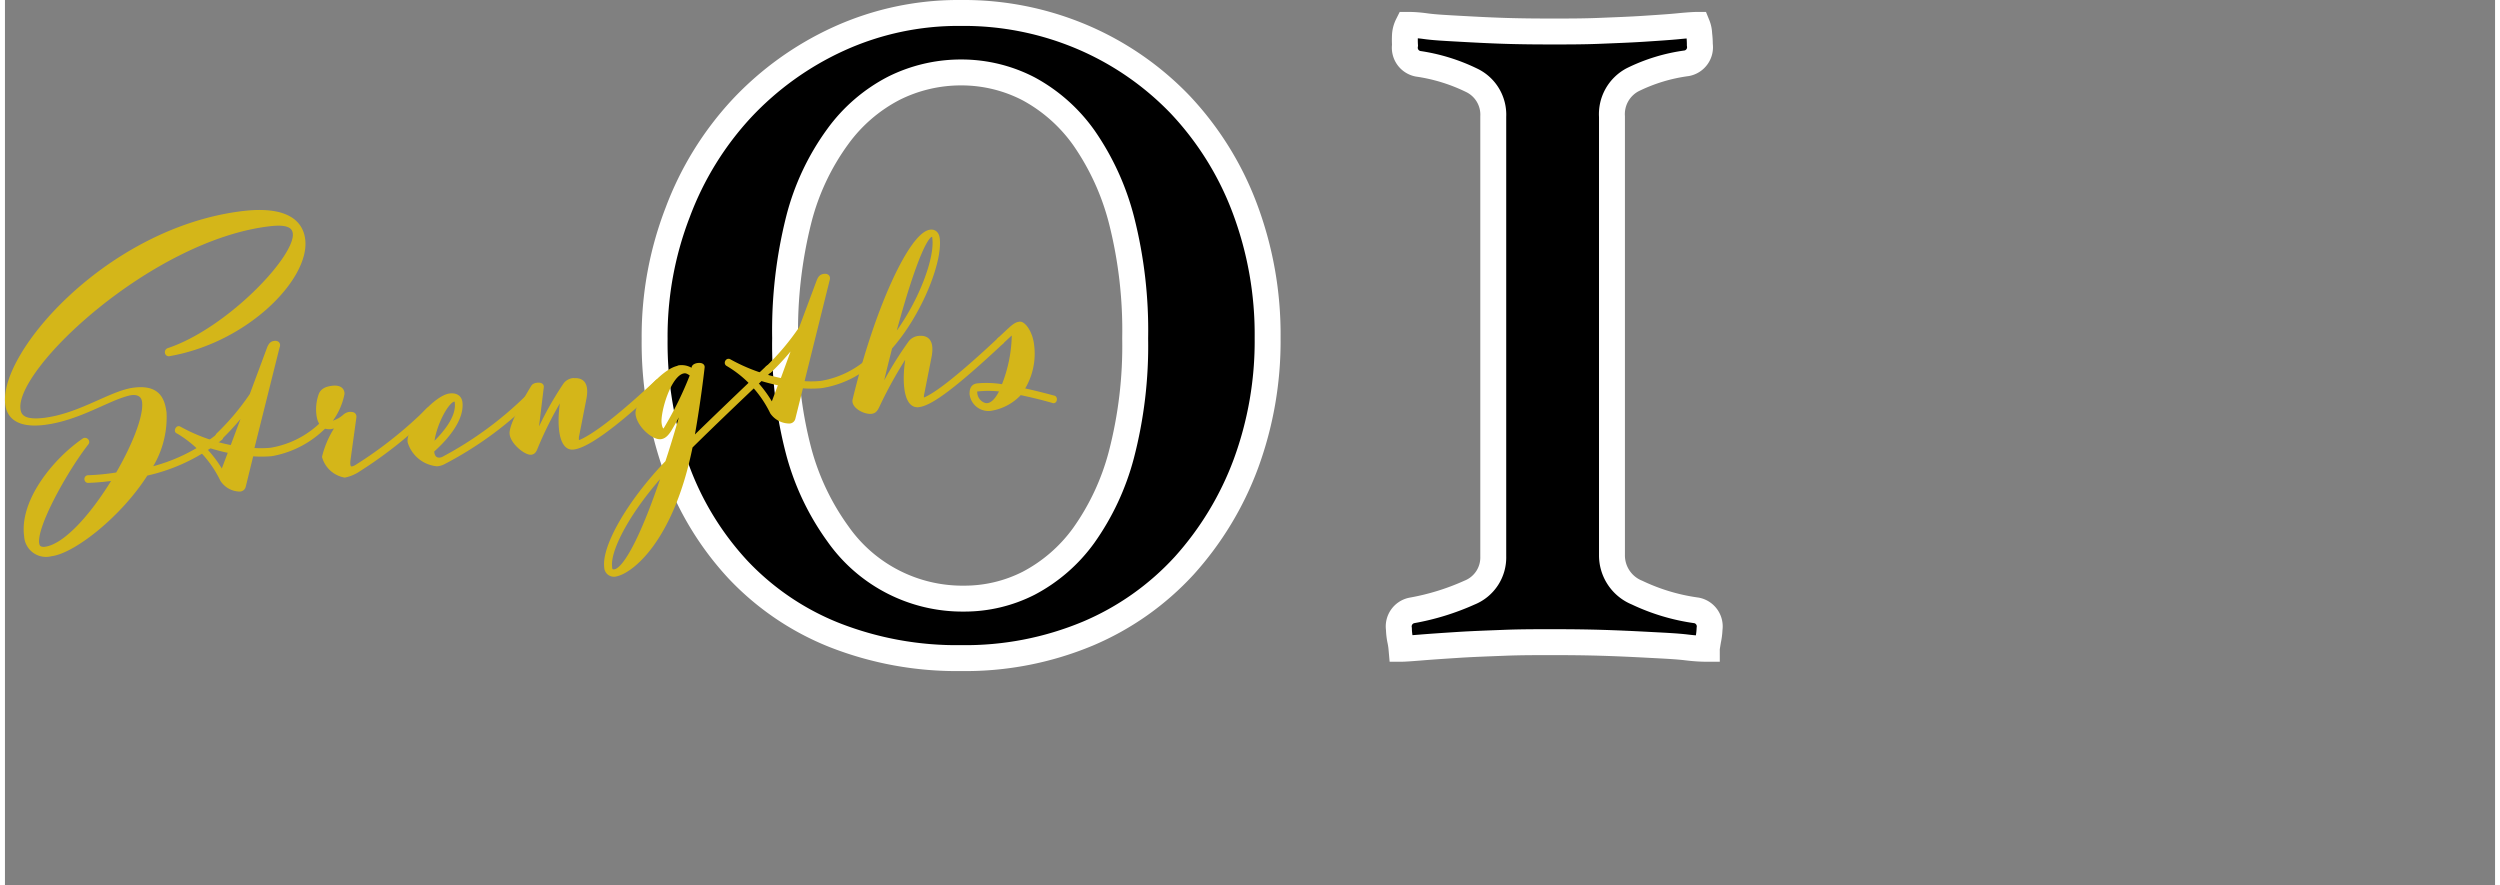
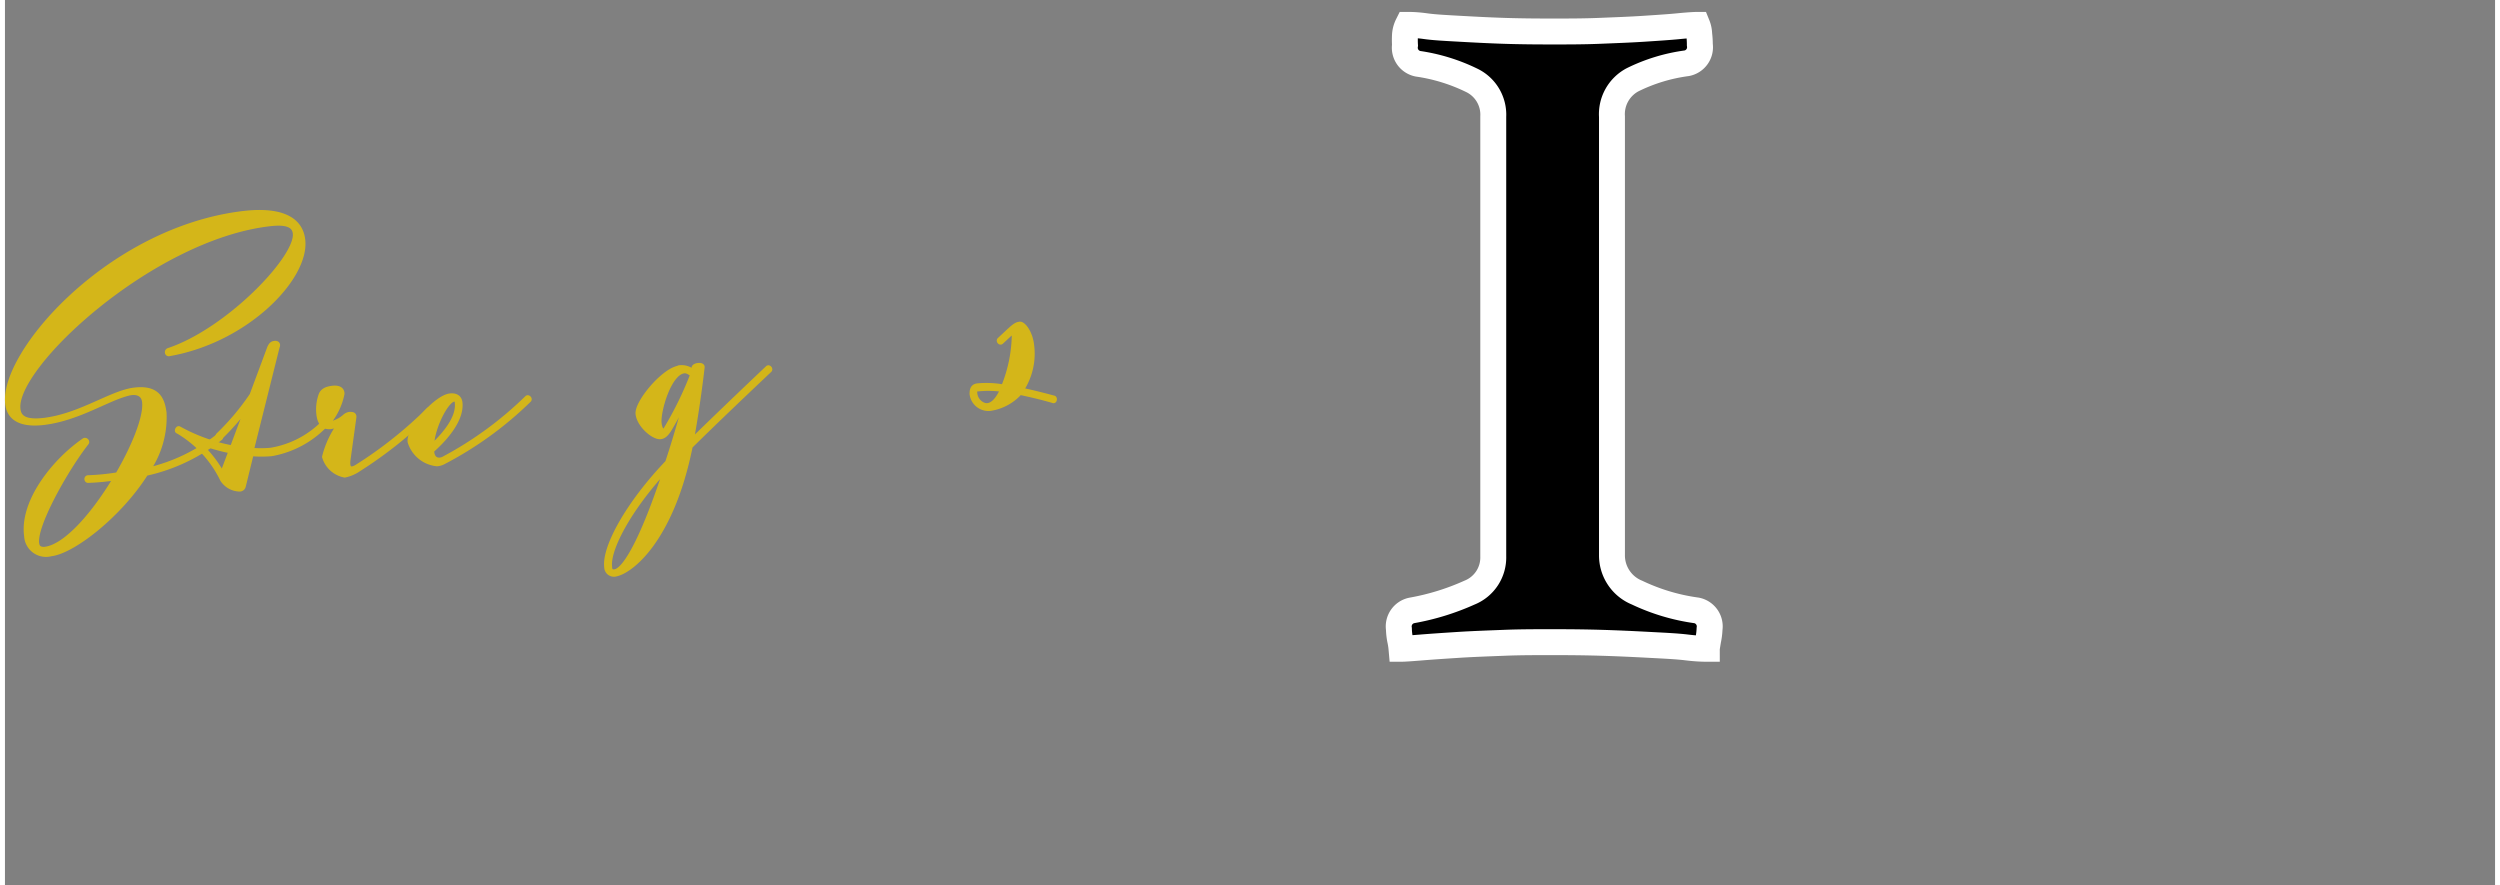
<svg xmlns="http://www.w3.org/2000/svg" viewBox="0 0 192.14 68.32" width="192px" height="68px">
  <rect x="0" y="0" width="192.14" height="68.32" fill="#808080" stroke="none" />
  <defs>
    <style>.a{stroke:#fff;stroke-miterlimit:10;stroke-width:2px;}.b{fill:#d4b619;stroke:#d4b619;stroke-linecap:round;stroke-linejoin:round;stroke-width:0.4px;}.c{fill:none;}</style>
  </defs>
-   <path class="a" d="M73.77,50.78A25.8,25.8,0,0,1,64,49a20.76,20.76,0,0,1-7.44-5.05,22.92,22.92,0,0,1-4.75-7.8,28.79,28.79,0,0,1-1.68-10,26.55,26.55,0,0,1,1.79-9.79,24.25,24.25,0,0,1,4.94-8A23.76,23.76,0,0,1,64.33,3a22.28,22.28,0,0,1,9.44-2A23.36,23.36,0,0,1,83.2,2.89a22.89,22.89,0,0,1,7.5,5.2A23.9,23.9,0,0,1,95.64,16a27.66,27.66,0,0,1,1.79,10.1,27.4,27.4,0,0,1-1.68,9.69A24.42,24.42,0,0,1,91,43.64a21.37,21.37,0,0,1-7.44,5.25A24.52,24.52,0,0,1,73.77,50.78ZM60.2,26.09a32.26,32.26,0,0,0,1.07,8.82,19.36,19.36,0,0,0,3,6.28,11.74,11.74,0,0,0,9.74,5A10.92,10.92,0,0,0,79,45a12.28,12.28,0,0,0,4.23-3.67,19.11,19.11,0,0,0,2.91-6.22,33.34,33.34,0,0,0,1.07-9A34.49,34.49,0,0,0,86.16,17a19.7,19.7,0,0,0-2.91-6.37A12.53,12.53,0,0,0,79,6.86a11.25,11.25,0,0,0-5.2-1.27,11.57,11.57,0,0,0-5.21,1.22,12.36,12.36,0,0,0-4.33,3.73,18.64,18.64,0,0,0-3,6.37A35,35,0,0,0,60.2,26.09Z" />
  <path class="a" d="M108.24,1.92c.2,0,.66,0,1.38.1s1.59.14,2.65.2,2.19.12,3.42.16,2.44.05,3.67.05,2.45,0,3.67-.05,2.36-.09,3.42-.16,2-.13,2.7-.2,1.22-.1,1.43-.1a2.06,2.06,0,0,1,.15.71,6.93,6.93,0,0,1,.05.82,1.26,1.26,0,0,1-1,1.43,13.42,13.42,0,0,0-4.18,1.27A3,3,0,0,0,124,9V42.82a3.1,3.1,0,0,0,1.94,2.91,15.6,15.6,0,0,0,4.59,1.37,1.26,1.26,0,0,1,1,1.43,5.09,5.09,0,0,1-.11.87c-.06.37-.1.59-.1.66-.2,0-.71,0-1.53-.1s-1.78-.14-2.9-.2-2.35-.12-3.68-.16-2.6-.05-3.82-.05-2.47,0-3.72.05-2.44.09-3.52.16-2,.13-2.86.2-1.33.1-1.53.1a5.4,5.4,0,0,0-.1-.66,4.89,4.89,0,0,1-.1-.87,1.26,1.26,0,0,1,1-1.43A18.86,18.86,0,0,0,113,45.73a2.92,2.92,0,0,0,1.84-2.81V9a2.94,2.94,0,0,0-1.68-2.81,14,14,0,0,0-4.13-1.27,1.26,1.26,0,0,1-1-1.43,6.93,6.93,0,0,1,0-.82A2.06,2.06,0,0,1,108.24,1.92Z" />
  <path class="b" d="M22.41,18c-.08-.69-.76-.9-2.08-.73C11.22,18.38.57,28.33,1,31.58c.07.62.5,1.05,2.05.86,2.79-.35,5.16-2.11,6.91-2.33s2.17.63,2.31,1.74A7.21,7.21,0,0,1,11,36.29a13.71,13.71,0,0,0,5.5-2.65c.07-.07.18.08.12.14a14,14,0,0,1-5.76,2.74c-2,3.18-5.6,6-7.3,6.2a1.49,1.49,0,0,1-1.88-1.36C1.31,38.66,3.92,35.5,6.12,34c.1-.06.23.07.17.15-1.57,2-4.11,6.47-3.84,7.84.06.31.29.44.65.4,1.66-.21,3.86-2.81,5.48-5.54a17,17,0,0,1-2.17.21c-.1,0-.11-.18,0-.19a17.57,17.57,0,0,0,2.3-.23C10,34.43,10.92,32.13,10.78,31c-.07-.6-.57-.83-1.24-.67-1.66.4-3.86,1.93-6.53,2.26-1.33.16-2.62-.05-2.79-1.42C-.26,27.29,8,17.76,18.32,16.49c2.16-.27,4.4,0,4.65,2,.36,2.9-4.31,7.76-10.33,8.8,0,0-.09,0-.1-.1a.13.13,0,0,1,.09-.14C17.21,25.53,22.64,19.87,22.41,18Z" />
  <path class="b" d="M21,26.75l-2,8a8.35,8.35,0,0,0,1.51,0,7.44,7.44,0,0,0,4.11-2.14c.07-.06.19.08.12.14A7.57,7.57,0,0,1,20.57,35,9.26,9.26,0,0,1,19,35l-.62,2.53a.28.28,0,0,1-.27.2A1.6,1.6,0,0,1,16.8,37a8.75,8.75,0,0,0-3.45-3.74c-.09,0,0-.22.08-.17a13.66,13.66,0,0,0,4.12,1.48l1.27-3.39a19.84,19.84,0,0,1-2.22,2.56c-.08.07-.21-.07-.13-.15a19.07,19.07,0,0,0,2.6-3.09l1.34-3.6c.11-.28.21-.38.41-.4S21.07,26.6,21,26.75Zm-4.24,9.9.7-1.86a15,15,0,0,1-3-.92A9,9,0,0,1,16.79,36.65Z" />
  <path class="b" d="M26,30.38a5,5,0,0,1-1.15,2.33.63.63,0,0,0,.31,0,2.49,2.49,0,0,0,1.08-.56.66.66,0,0,1,.37-.17c.16,0,.33,0,.31.2l-.45,3.26c-.1.69.12.95.71.59a32.2,32.2,0,0,0,5.53-4.4c.07-.06.19.08.12.14a33.19,33.19,0,0,1-5.56,4.43,3,3,0,0,1-1.05.45,2,2,0,0,1-1.55-1.4A7.17,7.17,0,0,1,26,32.54a2,2,0,0,1-.85.37c-.48.06-.82-.16-.92-.94a3.32,3.32,0,0,1,.17-1.49c.09-.24.3-.44.83-.51S26,30.07,26,30.38Z" />
  <path class="b" d="M35.1,31.05c.14,1.13-.82,2.5-2.18,3.7,0,.7.46.88.9.69a27.93,27.93,0,0,0,6.48-4.73c.07-.06.19.08.13.14a27.63,27.63,0,0,1-6.65,4.81,1.25,1.25,0,0,1-.43.12,2.41,2.41,0,0,1-2.08-1.69c-.12-1,2-3.39,3.06-3.53C34.83,30.5,35.06,30.73,35.1,31.05Zm-2.19,3.47c1.42-1.33,2.11-2.48,2-3.45,0-.22-.15-.29-.27-.28C34,30.88,32.88,33.15,32.91,34.52Z" />
-   <path class="b" d="M43.87,29.39c.66-.08,1,.28.8,1.35l-.56,2.86c-.11.58.15.6.33.52,1.64-.72,4.41-3.24,5.91-4.64.06-.07.18.08.11.14-1.7,1.6-5.1,4.69-6.61,4.87-1,.12-1.16-2.12-.64-4.39a28.24,28.24,0,0,0-2.32,4.49c-.1.25-.2.29-.32.3-.4,0-1.35-.77-1.43-1.41s1.19-2.89,1.66-3.63c.09-.14.61-.19.58,0l-.53,4.36a25.69,25.69,0,0,1,2.41-4.5.85.85,0,0,1,.61-.34Z" />
  <path class="b" d="M52,28.39a1.34,1.34,0,0,1,1.1.32l.08-.32c0-.2.64-.27.61-.06-.26,2.3-.63,4.49-.68,4.77l-.17,1c1.77-1.74,4-3.87,5.93-5.7.07-.06.19.08.12.15-2,1.89-4.32,4.1-6.12,5.88-1.47,7.32-4.68,9.73-5.83,9.87a.55.55,0,0,1-.6-.55c-.19-1.53,1.69-4.92,4.7-8.06C51.7,34,52.25,32.12,52.81,30a22.59,22.59,0,0,1-1.57,3.14c-.23.36-.42.52-.65.55-.51.06-1.62-.86-1.73-1.74s2-3.4,3.17-3.54ZM46.65,43.75c0,.29.15.41.39.38.87-.09,2.33-2.87,4-8C48.21,39.16,46.48,42.35,46.65,43.75Zm3.82-11.08c.08.65.36.7.53.48a27.09,27.09,0,0,0,2.08-4.25c-.3-.23-.49-.32-.69-.29C51.21,28.75,50.36,31.79,50.47,32.67Z" />
-   <path class="b" d="M63.45,21.54l-2,8.05a7.65,7.65,0,0,0,1.52,0,7.38,7.38,0,0,0,4.1-2.14c.07-.06.19.08.13.14A7.56,7.56,0,0,1,63,29.75a8.26,8.26,0,0,1-1.58,0l-.63,2.53a.28.28,0,0,1-.27.2,1.6,1.6,0,0,1-1.29-.68,8.75,8.75,0,0,0-3.45-3.74c-.09-.05,0-.21.08-.17A13.86,13.86,0,0,0,60,29.4L61.24,26A19.84,19.84,0,0,1,59,28.57c-.08.07-.21-.07-.13-.15a19.07,19.07,0,0,0,2.6-3.09l1.34-3.59c.11-.29.21-.39.41-.41S63.49,21.39,63.45,21.54Zm-4.24,9.9.7-1.86a15,15,0,0,1-3-.92A9,9,0,0,1,59.21,31.44Z" />
-   <path class="b" d="M71.93,18.41c.22,1.78-1.38,5.81-3.66,8.38-.34,1.33-.68,2.73-1,4.14a28.1,28.1,0,0,1,2.63-4.48.89.89,0,0,1,.6-.33c.66-.08,1,.28.81,1.35l-.58,2.93c-.1.48.13.53.35.42.81-.37,2.4-1.52,5.68-4.59.07-.06.19.08.12.14-4.2,3.93-5.64,4.76-6.4,4.85-1,.12-1.16-2.14-.63-4.41a33.07,33.07,0,0,0-2.58,4.54c-.15.3-.25.36-.42.38-.49.06-1.35-.41-1.25-.86C67.34,23.66,70,18.1,71.42,17.92,71.64,17.89,71.88,18,71.93,18.41Zm-3.56,8c2.12-2.55,3.59-6.31,3.39-8,0-.3-.16-.34-.28-.33C70.81,18.19,69.56,21.86,68.37,26.39Z" />
  <path class="b" d="M79.21,26.61a5.07,5.07,0,0,1-.81,3.5c.7.14,1.52.34,2.51.61.1,0,.06.21,0,.19-1-.29-1.89-.49-2.6-.64A3.82,3.82,0,0,1,76,31.51a1.27,1.27,0,0,1-1.37-1.12c0-.41.13-.58.43-.61a7.33,7.33,0,0,1,2,.09,11.06,11.06,0,0,0,.83-4.1c0-.19-.13-.23-.46.08l-.56.52c-.07.08-.19-.07-.12-.14l.56-.52c.6-.57.75-.66,1-.69S79.1,25.65,79.21,26.61Zm-4.38,3.76a1.09,1.09,0,0,0,.7.9c.46.16,1-.16,1.47-1.23A7.9,7.9,0,0,0,75.1,30C74.89,30,74.79,30.08,74.83,30.37Z" />
  <rect class="c" x="0.2" y="1" width="191.94" height="67.32" />
</svg>